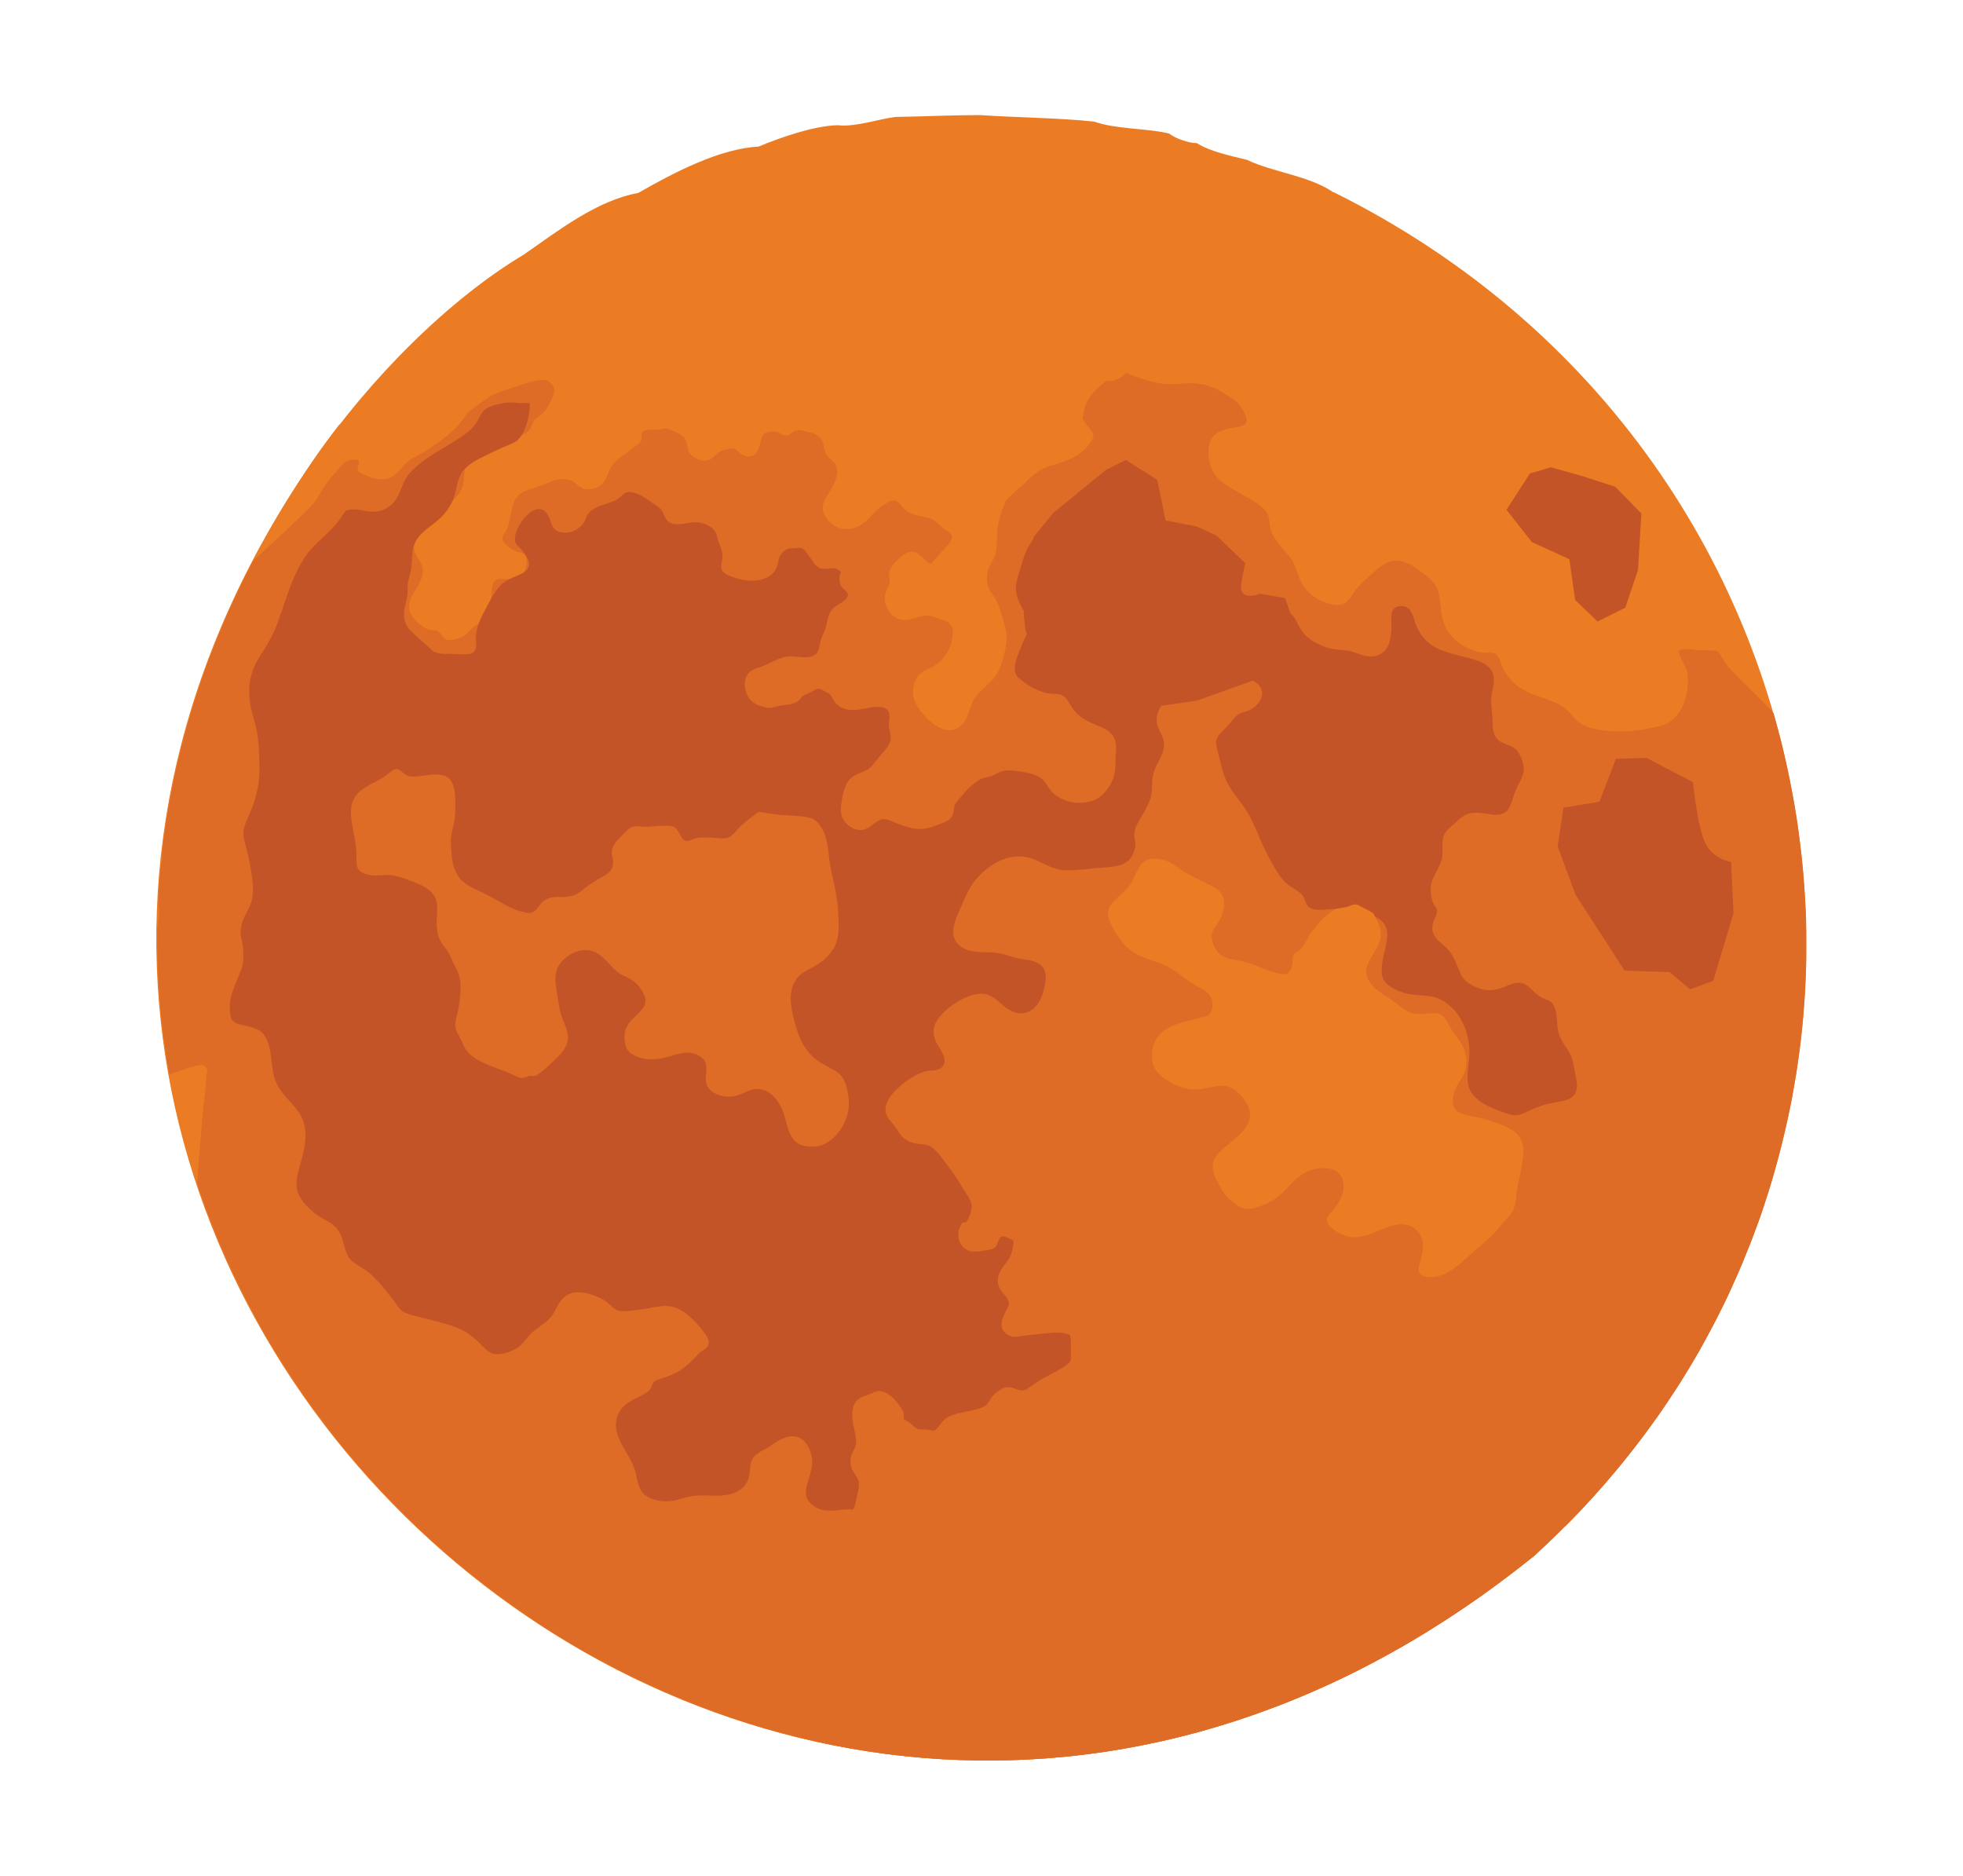
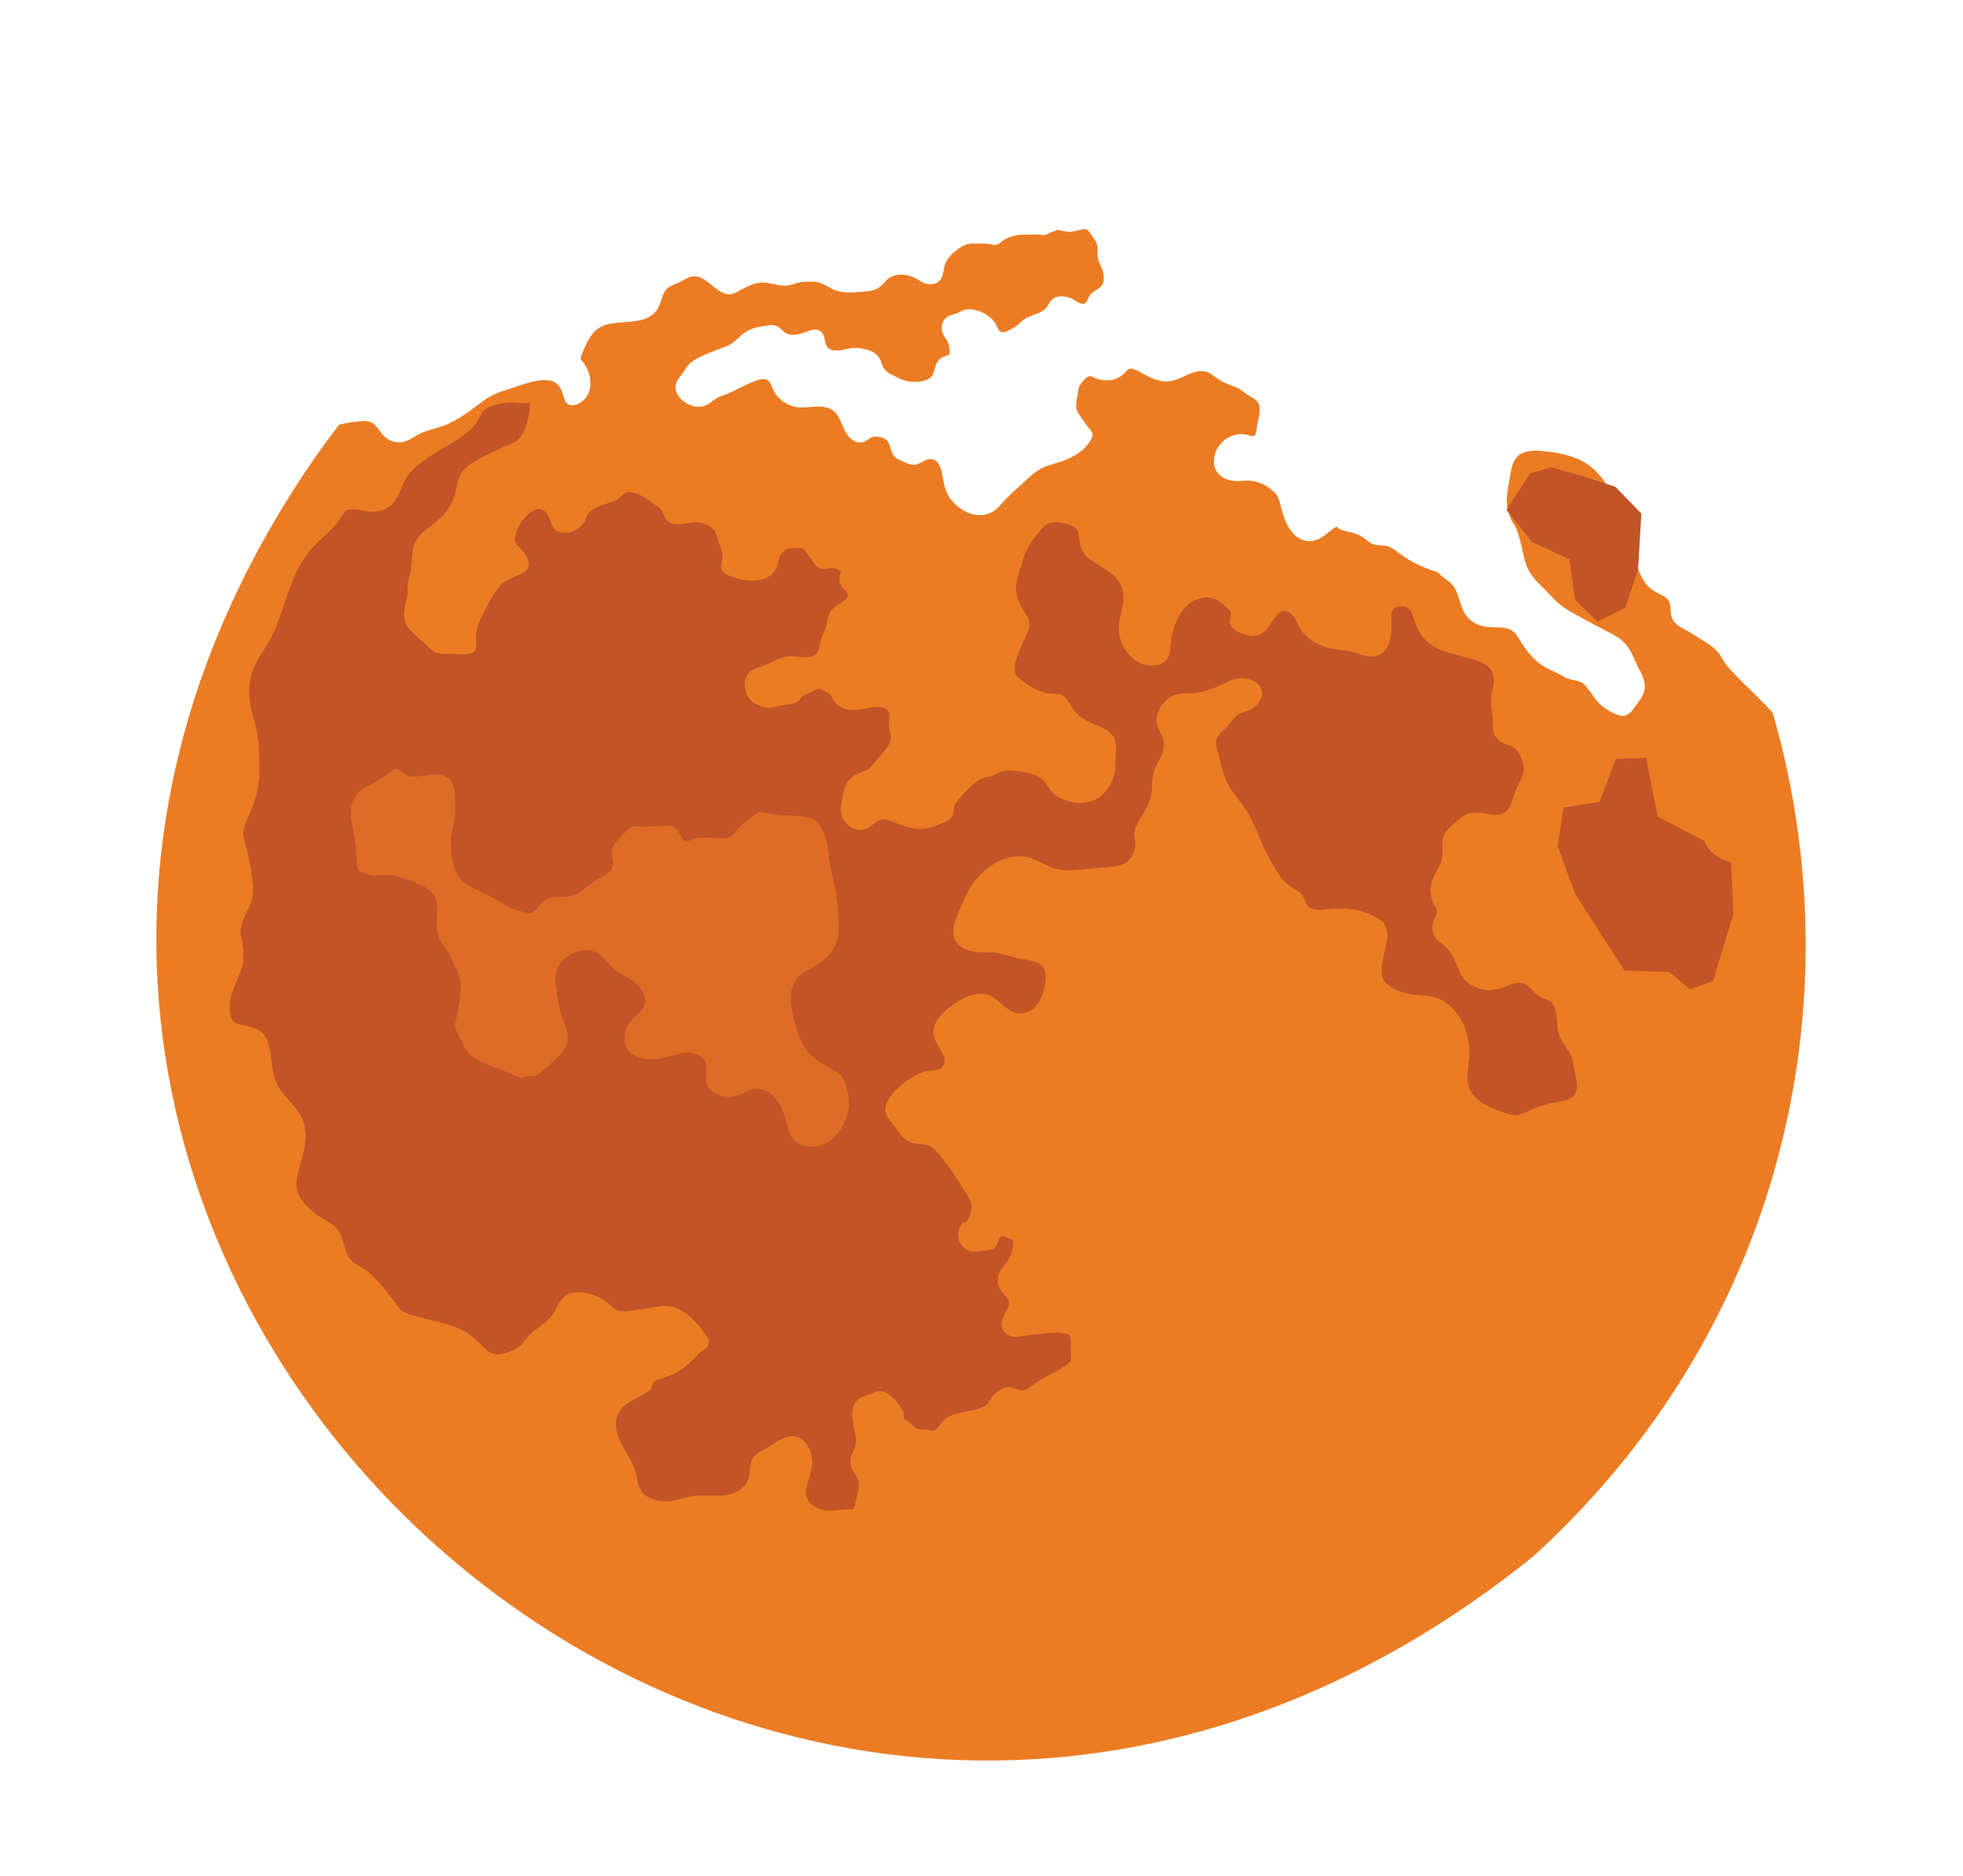
<svg xmlns="http://www.w3.org/2000/svg" viewBox="0 0 135.79 129.77" data-name="Layer 1" id="Layer_1">
  <defs>
    <style>
      .cls-1 {
        fill: #de6b26;
      }

      .cls-2 {
        fill: #c25427;
      }

      .cls-3 {
        fill: #ec7c23;
      }
    </style>
  </defs>
  <g>
    <g>
-       <path d="M92.23,13.3c-1.67-1.15-4.17-1.38-5.96-2.24-1.07-.27-2.54-.56-3.48-1.16-.59,0-1.49-.33-1.93-.67-1.58-.37-3.64-.28-5.18-.82-2.44-.26-5.44-.28-7.9-.45-1.74,0-4.12.1-5.85.13-1.18.15-2.81.72-3.99.57-1.68.05-3.92.84-5.47,1.48-2.66.14-5.76,1.74-8.33,3.21-2.85.51-5.56,2.63-7.89,4.25-5.11,3.05-10.63,8.49-14.65,14.37-37.56,54.87,31.16,118.66,84.48,75.69,30.04-27.27,23.31-75.95-13.85-94.38Z" class="cls-3" />
      <g>
        <path d="M122.66,49.34c-.38-.42-.77-.83-1.18-1.23-.46-.46-.94-.91-1.39-1.38-.22-.22-.43-.44-.63-.68-.18-.22-.3-.46-.45-.7-.31-.51-.89-.85-1.37-1.15-.44-.29-.89-.54-1.34-.8-.39-.23-.65-.47-.72-.96-.04-.29,0-.6-.14-.86-.12-.23-.32-.34-.53-.44-.45-.21-.82-.42-1.12-.85-.29-.42-.48-.91-.62-1.41-.17-.59-.23-1.2-.37-1.79-.15-.64-.46-1.23-.73-1.82-.47-1.05-.99-2.05-1.83-2.82-.89-.83-2.15-1.1-3.31-1.23-.52-.06-1.14-.1-1.64.13-.39.18-.63.58-.72,1.01-.11.5-.19,1.02-.27,1.52-.05.34-.09.71-.06,1.05.03.29.13.58.23.85.1.3.3.51.42.79.11.27.19.55.27.83.15.56.23,1.16.43,1.7.21.57.6,1.02,1.02,1.42.44.42.82.9,1.29,1.28.47.39,1.02.66,1.54.95.59.32,1.18.64,1.77.94.44.22.88.46,1.22.84.4.45.6,1.02.86,1.56.23.46.52.92.49,1.48-.04.55-.42.94-.71,1.36-.28.41-.59.7-1.08.54-.53-.17-1.02-.46-1.41-.87-.38-.4-.64-.94-1.04-1.3-.23-.2-.51-.22-.79-.28-.25-.05-.47-.15-.69-.28-.51-.3-1.1-.49-1.58-.86-.46-.36-.86-.84-1.18-1.34-.16-.25-.29-.53-.49-.74-.23-.24-.51-.34-.82-.38-.57-.06-1.11.02-1.66-.18-.41-.15-.76-.41-1-.8-.26-.43-.35-.94-.53-1.41-.11-.28-.25-.53-.47-.72-.2-.19-.45-.31-.64-.5-.09-.09-.16-.18-.26-.23-.13-.07-.29-.1-.44-.15-.26-.1-.52-.2-.78-.32-.53-.24-1.03-.54-1.5-.9-.27-.21-.52-.41-.86-.46-.3-.04-.6-.01-.89-.12-.25-.09-.42-.28-.63-.43-.22-.16-.48-.27-.74-.34-.41-.12-.84-.12-1.14-.43-.38.22-.7.55-1.08.77-.39.23-.83.3-1.25.15-.89-.32-1.29-1.39-1.51-2.28-.06-.26-.13-.54-.26-.77-.13-.23-.33-.39-.54-.54-.52-.37-1.09-.56-1.72-.51-.54.04-1.02.06-1.5-.23-.38-.23-.63-.61-.62-1.1.02-1,.8-1.78,1.69-1.88.18-.02.36-.02.54.02.14.03.38.14.52.09.2-.06.19-.4.22-.58.04-.27.12-.54.16-.81.05-.3.08-.7-.1-.95-.12-.17-.31-.27-.48-.37-.19-.11-.37-.23-.54-.37-.24-.19-.51-.3-.79-.4-.28-.11-.56-.22-.82-.38-.21-.13-.4-.28-.6-.42-.52-.33-1-.21-1.55.02-.5.22-1.01.51-1.56.5-.54-.01-1.08-.27-1.56-.52-.23-.12-.46-.26-.7-.34-.23-.07-.34-.02-.5.16-.34.39-.77.6-1.27.62-.31.01-.6-.05-.88-.16-.1-.04-.22-.12-.33-.13-.14-.01-.28.11-.38.21-.2.19-.39.42-.44.7-.05.27-.08.54-.13.81-.06.31-.05.56.11.83.15.24.32.47.48.7.11.16.23.3.35.44.06.08.12.15.15.25.05.18-.03.34-.1.45-.43.78-1.23,1.23-2.01,1.5-.52.18-1.09.29-1.58.58-.47.28-.85.71-1.26,1.07-.49.43-.96.84-1.38,1.35-.32.38-.74.65-1.21.71-.91.13-1.95-.54-2.42-1.34-.23-.4-.31-.86-.4-1.32-.08-.47-.21-1.12-.74-1.2-.46-.07-.82.42-1.29.39-.27-.02-.52-.14-.76-.25-.19-.08-.38-.16-.53-.32-.35-.37-.22-.99-.7-1.24-.22-.12-.57-.18-.82-.11-.2.06-.35.23-.54.31-.45.2-.88-.06-1.17-.43-.34-.43-.44-1.01-.76-1.45-.67-.9-1.88-.36-2.79-.5-.44-.07-.87-.3-1.2-.62-.16-.16-.3-.34-.4-.55-.11-.21-.16-.48-.33-.64-.32-.31-.98.02-1.32.16-.54.23-1.04.53-1.58.75-.23.09-.48.16-.7.29-.2.12-.38.28-.58.4-.33.19-.7.24-1.05.14-.6-.18-1.39-.78-1.17-1.56.07-.24.24-.44.39-.63.15-.19.26-.42.42-.61.33-.41.91-.63,1.37-.83.29-.12.58-.23.88-.35.26-.1.55-.18.79-.35.43-.3.72-.72,1.21-.94.43-.19.95-.27,1.41-.33.23-.03.43.02.63.15.22.15.38.37.63.46.5.19,1.09-.1,1.57-.25.42-.14.79-.02.94.45.06.2.06.43.16.62.09.18.26.26.44.3.39.08.77-.04,1.15-.12.46-.09.97,0,1.4.15.24.08.45.22.61.42.15.19.2.4.28.63.16.45.67.62,1.05.82.39.2.76.3,1.19.29.36,0,.81-.05,1.11-.32.19-.18.21-.45.29-.69.06-.2.15-.41.3-.55.13-.12.28-.17.44-.23.17-.07.28-.07.27-.27,0-.26-.05-.52-.17-.74-.11-.2-.26-.38-.33-.6-.16-.45.02-.97.45-1.16.24-.11.49-.12.72-.26.21-.12.39-.2.63-.2.46.01.96.17,1.34.45.19.14.38.31.51.52.1.17.17.41.31.54.21.19.57-.01.79-.13.24-.13.46-.26.65-.47.34-.37.75-.45,1.19-.63.22-.09.43-.2.59-.39.14-.16.21-.37.36-.53.33-.35.88-.27,1.28-.15.3.09.85.67,1.13.29.08-.11.11-.26.18-.38.06-.11.15-.2.25-.28.21-.16.46-.26.63-.48.18-.23.15-.58.11-.86-.04-.28-.2-.52-.3-.77-.1-.25-.12-.47-.1-.75.02-.29-.01-.5-.17-.74-.14-.21-.28-.45-.44-.64-.17-.2-.4-.13-.63-.08-.25.06-.51.14-.77.12-.26-.02-.52-.08-.78-.13-.17.11-.36.13-.54.22-.24.14-.41.17-.67.12-.31-.05-.66,0-.98-.01-.32-.01-.62.02-.93.12-.26.08-.53.19-.74.38-.22.19-.38.25-.66.18-.34-.08-.68-.05-1.03-.06-.28,0-.57-.02-.83.1-.47.2-1.08.7-1.32,1.19-.16.34-.13.74-.3,1.08-.18.36-.53.47-.88.44-.32-.03-.57-.21-.84-.37-.27-.15-.56-.25-.86-.29-.31-.03-.64.02-.93.16-.25.12-.4.33-.59.53-.34.37-.77.44-1.23.48-.62.05-1.21.12-1.82-.03-.58-.14-1.01-.61-1.62-.65-.32-.02-.67-.03-.99.03-.27.05-.53.17-.81.22-.68.11-1.31-.26-1.98-.19-.62.06-1.14.41-1.69.69-1.16.59-1.88-1.31-3.03-1.11-.34.06-.63.29-.94.43-.23.11-.48.18-.69.33-.48.36-.46,1.14-.83,1.61-.62.8-1.79.73-2.65.82-.47.05-.97.12-1.38.41-.49.34-.82,1.03-1.04,1.59-.06.14-.18.36-.15.51.02.08.11.17.16.23.13.16.23.33.31.53.18.41.25.9.14,1.34-.1.43-.36.78-.72.97-.38.2-.81.22-1-.23-.18-.42-.19-.85-.57-1.14-.38-.29-.9-.27-1.35-.19-.45.07-.89.22-1.33.37-.57.19-1.15.34-1.69.6-.57.27-1.06.7-1.57,1.07-.52.37-1.06.72-1.63.97-.57.25-1.19.35-1.76.59-.53.23-.95.66-1.55.66-.49,0-.88-.21-1.2-.59-.19-.23-.34-.5-.57-.69-.21-.17-.45-.2-.7-.2-.56.02-1.13.13-1.68.25-.66.85-1.3,1.72-1.9,2.6-37.56,54.88,31.16,118.66,84.48,75.69,17.24-15.65,22.36-38.35,16.58-58.34Z" class="cls-3" />
-         <path d="M108.24,105.61c.35-.35.7-.7,1.03-1.05.2-.21.4-.43.6-.65.3-.32.6-.65.88-.97.21-.23.41-.47.61-.71.27-.31.54-.63.8-.95.2-.25.4-.5.6-.75.25-.31.49-.63.73-.94.2-.26.39-.52.58-.78.23-.31.46-.63.68-.94.19-.27.37-.54.55-.81.21-.31.42-.63.63-.95.18-.28.36-.56.53-.84.2-.32.39-.63.58-.95.17-.29.34-.57.5-.86.18-.32.36-.64.53-.96.16-.29.32-.59.47-.88.17-.32.33-.64.49-.96.15-.3.3-.6.44-.9.15-.32.3-.64.44-.97.14-.31.28-.61.41-.92.14-.32.27-.64.4-.97.13-.31.26-.63.38-.94.12-.32.24-.64.36-.96.12-.32.24-.64.35-.96.11-.31.21-.63.31-.95.11-.33.22-.66.32-.99.09-.3.17-.6.26-.89.4-1.4.75-2.8,1.05-4.22.05-.24.1-.47.15-.71.08-.4.14-.79.21-1.19.05-.26.09-.53.14-.79.06-.39.11-.78.17-1.17.04-.27.08-.54.11-.81.05-.39.09-.78.13-1.17.03-.27.06-.55.08-.82.03-.39.06-.78.09-1.17.02-.27.04-.55.05-.82.02-.39.03-.79.05-1.18,0-.27.02-.54.02-.82,0-.4,0-.79,0-1.19,0-.27,0-.54,0-.81,0-.4-.02-.8-.03-1.19-.01-.26-.02-.53-.04-.79-.02-.4-.05-.8-.08-1.2-.02-.26-.04-.52-.06-.78-.04-.41-.07-.81-.12-1.22-.03-.25-.06-.5-.09-.75-.05-.41-.1-.82-.16-1.24-.03-.24-.07-.48-.11-.72-.07-.42-.13-.84-.21-1.26-.04-.22-.09-.44-.13-.67-.08-.43-.17-.87-.26-1.3-.04-.19-.09-.39-.13-.58-.1-.46-.21-.92-.32-1.37-.03-.14-.07-.27-.11-.41-.13-.51-.27-1.02-.41-1.52-.38-.42-.77-.83-1.18-1.23-.46-.46-.94-.91-1.39-1.38-.22-.22-.43-.44-.63-.68-.18-.22-.3-.46-.45-.7-.07-.12-.17-.23-.27-.34-.54-.03-1.09-.02-1.63-.07-.25-.03-.51-.06-.76-.02-.22.04-.29.1-.21.34.18.54.57.93.59,1.54.06,1.41-.47,3.04-1.89,3.41-1.41.36-2.84.51-4.27.27-.66-.11-1.23-.3-1.7-.82-.26-.29-.5-.59-.82-.8-.3-.2-.63-.33-.96-.45-.67-.24-1.35-.43-1.95-.82-.59-.38-.98-.88-1.27-1.54-.13-.3-.25-.8-.59-.88-.24-.06-.51,0-.76-.03-.61-.07-1.2-.34-1.69-.72-.49-.38-.87-.9-1.05-1.52-.19-.64-.15-1.34-.32-1.98-.19-.71-.84-1.1-1.37-1.5-.56-.43-1.33-.82-2.03-.55-.6.22-1.08.73-1.56,1.16-.27.24-.52.48-.75.77-.19.24-.32.53-.54.74-.49.48-1.08.31-1.63.11-.57-.21-1.08-.57-1.43-1.09-.41-.6-.48-1.36-.9-1.95-.43-.59-1.02-1.11-1.32-1.79-.15-.34-.11-.72-.21-1.08-.09-.32-.3-.55-.55-.74-.61-.47-1.31-.8-1.96-1.19-.54-.32-1.09-.68-1.38-1.29-.25-.53-.34-1.27-.18-1.85.15-.56.59-.83,1.08-.97.29-.09.58-.11.87-.17.23-.05.58-.12.6-.43.02-.31-.2-.65-.35-.89-.18-.29-.42-.5-.7-.68-.64-.42-1.31-.83-2.06-.96-.79-.14-1.56.02-2.35,0-.75-.03-1.47-.25-2.18-.51-.22-.08-.46-.19-.7-.25-.33.35-.74.54-1.2.55-.06,0-.12,0-.19,0-.48.38-.97.82-1.26,1.36-.21.39-.3.82-.37,1.25.08.12.17.23.25.35.11.16.23.3.35.44.06.08.12.15.15.25.05.18-.03.34-.1.45-.43.78-1.23,1.23-2.01,1.5-.52.18-1.09.29-1.58.58-.47.28-.85.71-1.26,1.07-.38.33-.74.65-1.08,1.01-.03.06-.06.13-.09.19-.27.67-.49,1.4-.53,2.12-.02.4.01.8-.06,1.19-.07.39-.25.68-.44,1.01-.27.49-.28,1.29.03,1.75.2.3.39.58.54.91.14.32.22.65.32.98.11.39.25.77.27,1.18.02.36-.03.73-.11,1.08-.16.68-.36,1.41-.81,1.93-.39.45-.89.78-1.24,1.27-.33.46-.4,1.06-.68,1.55-.27.49-.72.79-1.26.72-.58-.07-1.11-.49-1.5-.92-.34-.37-.73-.83-.84-1.36-.1-.51.03-1.19.4-1.56.2-.21.46-.31.71-.43.28-.13.55-.31.78-.53.46-.44.74-1.04.82-1.69.03-.31.05-.62-.17-.84-.18-.18-.44-.26-.67-.34-.27-.1-.55-.23-.84-.25-.34-.03-.68.1-1.01.2-.61.19-1.16.16-1.61-.37-.2-.23-.34-.51-.39-.82-.06-.34.05-.62.19-.92.08-.17.16-.34.15-.53,0-.16-.06-.3-.05-.46.02-.32.24-.59.45-.81.34-.35.85-.87,1.36-.66.26.1.48.33.68.52.09.08.23.25.36.26.13,0,.21-.17.29-.26.24-.3.52-.55.76-.84.16-.19.39-.42.44-.68.07-.36-.42-.5-.63-.69-.26-.23-.47-.49-.79-.62-.62-.25-1.33-.18-1.85-.67-.21-.2-.4-.57-.71-.61-.28-.03-.58.23-.81.36-.59.35-.93,1.01-1.53,1.35-.55.31-1.22.37-1.77.05-.5-.3-.98-.9-.79-1.57.1-.34.33-.61.5-.9.17-.29.32-.6.4-.93.08-.33.08-.7-.14-.96-.18-.22-.42-.36-.57-.61-.18-.3-.13-.69-.32-.98-.2-.31-.54-.46-.88-.54-.31-.07-.77-.23-1.06-.03-.23.16-.39.35-.69.23-.13-.05-.24-.15-.38-.19-.16-.04-.34-.04-.51-.03-.3.02-.5.08-.61.4-.16.46-.18,1.1-.7,1.28-.45.15-.86-.25-1.19-.52-.33,0-.68.04-.98.2-.25.13-.42.36-.65.51-.42.28-.95.07-1.31-.23-.21-.17-.28-.4-.33-.67-.06-.34-.13-.54-.41-.74-.27-.19-.58-.31-.88-.42-.22-.09-.52.03-.76.05-.29.02-.62-.04-.9.05-.21.07-.22.31-.21.51.01.27-.17.38-.36.53-.29.23-.6.44-.89.66-.31.23-.61.44-.83.78-.16.26-.25.55-.38.82-.27.56-.73.78-1.3.76-.36-.01-.55-.2-.82-.43-.26-.22-.63-.28-.96-.27-.38.01-.71.16-1.05.31-.31.14-.62.24-.95.33-.34.09-.67.22-.95.47-.28.25-.4.58-.48.95-.08.39-.15.79-.26,1.17-.05.16-.12.3-.2.44-.07.11-.18.26-.19.39-.04.43.72.87,1.03.97.21.07.43.05.56.28.11.2.08.45.05.67-.08.52-.33.84-.84.92-.27.04-.54.01-.81.01-.22,0-.47,0-.6.23-.12.23-.13.56-.15.81-.02.27-.02.54-.05.81-.03.27-.1.56-.25.79-.19.27-.49.39-.75.54-.28.17-.46.41-.7.63-.18.18-.4.27-.63.33-.25.07-.54.14-.79.02-.25-.12-.33-.43-.55-.56-.18-.1-.41-.04-.61-.1-.14-.04-.27-.11-.39-.19-.27-.17-.51-.4-.71-.65-.37-.44-.35-.97-.08-1.48.32-.59.99-1.39.7-2.12-.12-.3-.34-.55-.46-.86-.11-.26-.16-.56-.16-.84,0-.33.04-.66.11-.98.04-.2.07-.44.19-.61.39-.53,1.2-.29,1.71-.54.3-.14.55-.4.77-.66.2-.23.43-.49.57-.78.18-.37.18-.81.21-1.21.03-.36.08-.72.21-1.06.23-.58.65-1.04,1.17-1.32.29-.16.56-.23.88-.15.27.07.51.14.79.14.49,0,1.13-.1,1.46-.54.15-.2.18-.46.34-.65.21-.24.51-.38.71-.62.21-.24.37-.61.51-.91.1-.22.2-.47.1-.71-.1-.25-.3-.42-.54-.53-.19,0-.39.01-.57.04-.45.07-.89.22-1.33.37-.57.19-1.15.34-1.69.6-.57.27-1.06.7-1.57,1.07-.07.05-.15.1-.22.15-.25.35-.49.71-.79,1.02-.52.55-1.14.99-1.76,1.41-.34.22-.68.44-1.04.62-.3.15-.57.31-.81.58-.36.4-.67.84-1.19.97-.66.17-1.33-.15-1.92-.43-.07-.03-.12-.11-.12-.18,0-.1,0-.19.03-.29.01-.07.07-.17.06-.24-.03-.19-.25-.18-.39-.18-.38.01-.63.16-.87.46-.28.35-.62.66-.89,1.03-.29.39-.53.82-.78,1.24-.37.63-2.96,2.92-4.38,4.26-3.55,6.77-5.58,13.61-6.32,20.3.04.25,0,.48-.07.71-.09.88-.15,1.75-.19,2.62.05.25.07.51.06.77,0,.36-.08.7-.12,1.05-.05,3.42.24,6.79.83,10.08,1.06-.36,2.41-.92,2.5-.47.08.03.14.11.11.24-.09.4-.06.82-.11,1.22-.05.42-.11.83-.15,1.25-.08.82-.14,1.64-.21,2.46-.08.95-.16,1.9-.22,2.85,2.3,6.93,5.96,13.34,10.64,18.9,0,0,.01.02.02.02,1.07,1.27,2.2,2.5,3.37,3.68.01.01.02.02.04.04.78.78,1.58,1.54,2.4,2.28.02.01.03.03.05.04,1.22,1.1,2.49,2.14,3.81,3.14.04.03.07.05.11.08.87.66,1.76,1.29,2.66,1.9.02.02.05.03.07.05.43.29.86.56,1.29.84.04.02.08.05.12.08.91.57,1.83,1.12,2.77,1.64.06.03.12.06.18.1.45.25.89.49,1.35.72.02,0,.04.02.06.03.49.25.98.5,1.47.73.03.01.06.03.09.04.44.21.89.42,1.34.62.07.03.15.07.22.1.97.43,1.94.83,2.93,1.21.08.03.16.06.24.09.43.16.87.32,1.3.47.07.03.14.05.22.08.51.17,1.01.34,1.52.5.02,0,.05.01.07.02.47.15.95.29,1.42.42.1.03.21.06.31.09.47.13.94.25,1.41.37.04,0,.07.02.11.03.51.13,1.03.24,1.55.36.09.02.19.04.28.06.43.09.86.18,1.29.26.11.02.22.04.33.06,1.03.18,2.06.34,3.1.47.12.02.25.03.37.04.43.05.87.09,1.3.13.09,0,.19.02.28.03.52.04,1.05.08,1.57.11.09,0,.19,0,.28.01.44.02.87.04,1.31.05.14,0,.27,0,.41.01.5,0,.99.01,1.49.01.03,0,.06,0,.09,0,.53,0,1.06-.02,1.59-.04.13,0,.27-.01.4-.02.42-.02.84-.04,1.26-.07.13,0,.26-.02.39-.03.53-.04,1.06-.09,1.59-.14.07,0,.15-.02.22-.03.46-.05.92-.11,1.38-.17.15-.02.3-.04.45-.06.44-.06.89-.13,1.33-.21.09-.02.19-.03.28-.05.53-.09,1.06-.19,1.59-.3.13-.03.26-.06.39-.08.42-.09.84-.18,1.25-.28.15-.04.3-.07.45-.11.53-.13,1.07-.27,1.6-.41.02,0,.04-.01.05-.02.52-.14,1.03-.3,1.55-.46.15-.05.3-.1.46-.14.42-.13.84-.27,1.26-.42.13-.04.26-.09.38-.13.53-.19,1.06-.38,1.59-.58.11-.04.23-.09.34-.13.43-.17.86-.34,1.29-.52.16-.07.31-.13.47-.2.47-.2.94-.41,1.41-.62.06-.03.13-.06.19-.09.53-.24,1.06-.5,1.59-.76.15-.07.29-.15.43-.22.41-.21.82-.42,1.23-.64.14-.08.29-.15.43-.23.53-.29,1.05-.58,1.58-.89.07-.04.15-.09.22-.13.46-.27.92-.54,1.37-.83.15-.1.31-.19.46-.29.43-.27.86-.55,1.28-.83.11-.07.21-.14.32-.21.52-.35,1.04-.71,1.56-1.07.13-.09.25-.18.38-.28.41-.29.81-.59,1.22-.9.15-.11.29-.22.44-.33.52-.4,1.04-.8,1.55-1.21.56-.51,1.1-1.02,1.63-1.54.18-.17.35-.35.52-.53Z" class="cls-1" />
        <path d="M108.99,75.59c-.15.29-.41.43-.69.51-.54.15-1.09.19-1.63.37-.32.11-.64.23-.94.38-.25.11-.51.25-.78.28-.46.04-.97-.2-1.4-.36-.45-.17-.9-.37-1.28-.68-.37-.3-.67-.69-.73-1.2-.11-.78.16-1.58.1-2.37-.09-1.36-.68-2.58-1.78-3.27-.59-.37-1.22-.38-1.89-.43-.66-.05-1.34-.24-1.88-.65-.21-.16-.39-.33-.46-.61-.08-.28-.05-.6-.02-.89.07-.55.24-1.08.33-1.63.09-.56,0-1.09-.47-1.42-.49-.35-1.09-.56-1.67-.67-.63-.12-1.29-.12-1.93-.06-.51.05-1.31.17-1.54-.46-.09-.25-.17-.46-.36-.64-.25-.22-.56-.36-.82-.56-.52-.4-.87-1-1.19-1.58-.38-.67-.7-1.38-1-2.1-.27-.64-.54-1.23-.94-1.78-.39-.53-.82-1.03-1.12-1.63-.31-.61-.44-1.29-.61-1.95-.07-.27-.16-.54-.17-.82,0-.34.25-.6.47-.82.18-.18.35-.36.52-.56.17-.21.34-.44.56-.58.21-.14.45-.16.67-.25.21-.09.41-.22.57-.38.3-.29.51-.73.33-1.15-.21-.48-.74-.65-1.19-.71-.61-.08-1.07.23-1.62.48-.64.29-1.37.54-2.07.56-.61.02-1.15,0-1.66.45-.39.35-.71.88-.69,1.44.02.5.35.87.47,1.34.18.67-.24,1.24-.51,1.81-.14.3-.23.6-.26.93-.03.34,0,.7-.07,1.04-.15.75-.59,1.32-.94,1.96-.13.24-.24.51-.24.79,0,.34.14.62.05.96-.15.6-.46.99-1.02,1.16-.51.15-1.06.15-1.59.2-.71.07-1.42.16-2.14.16-.77,0-1.4-.4-2.08-.7-1.14-.51-2.29-.25-3.3.51-.5.37-.93.82-1.26,1.37-.32.54-.55,1.13-.8,1.71-.18.42-.37.86-.38,1.32-.02.51.24.9.64,1.14.6.35,1.28.31,1.94.32.69.01,1.3.29,1.97.43.51.1,1.14.11,1.55.49.46.43.29,1.26.13,1.82-.17.57-.47,1.11-1,1.35-.71.32-1.31,0-1.85-.48-.43-.39-.87-.77-1.47-.75-.61.02-1.22.3-1.74.64-.49.32-1.02.75-1.33,1.27-.3.51-.24,1.06.03,1.55.24.43.87,1.2.3,1.67-.31.25-.81.14-1.17.26-.72.23-1.44.75-1.99,1.3-.52.52-1,1.31-.46,1.99.19.24.4.45.56.72.18.31.39.57.69.75.22.13.48.2.73.24.29.05.64.02.9.18.45.28.81.83,1.13,1.25.42.54.79,1.12,1.15,1.71.25.42.67.89.54,1.43-.04.18-.25.91-.46.86-.14-.03-.22.07-.24.19-.16.18-.22.47-.2.75.03.56.41.99.93,1.07.3.04.61-.01.91-.07.23-.04.54-.04.72-.23.17-.18.18-.46.33-.65.15-.2.51,0,.68.07.08.04.21.08.24.18.03.08-.03.31-.04.41-.06.36-.15.66-.37.95-.38.49-.82,1.01-.62,1.69.08.28.27.49.45.7.1.12.21.25.25.41.06.21-.04.4-.14.58-.27.51-.59,1.16-.07,1.62.25.22.58.29.9.23.39-.07.78-.12,1.18-.15.63-.05,1.29-.19,1.92-.09.13.02.25.07.38.1.03,0,.04.01.05.02.04.07.05.18.07.26.04.32,0,.65.01.98,0,.15.03.31,0,.47-.02.15-.12.23-.23.32-.24.19-.51.34-.77.49-.35.19-.7.37-1.05.57-.33.19-.63.43-.95.64-.39.25-.66.04-1.04-.07-.27-.08-.52-.04-.77.1-.27.15-.52.34-.69.6-.17.27-.25.48-.54.62-.52.25-1.13.29-1.68.43-.31.08-.62.17-.89.35-.24.16-.38.39-.56.62-.09.11-.17.22-.31.24-.16.02-.34-.06-.51-.07-.21-.02-.44.03-.64-.06-.19-.08-.32-.27-.48-.39-.12-.09-.26-.14-.38-.23,0,0-.03-.03-.06-.05,0-.03,0-.05,0-.07,0-.23.02-.36-.11-.57-.34-.54-.82-1.15-1.45-1.28-.26-.05-.43.04-.67.15-.29.13-.62.19-.89.39-.49.36-.49,1.05-.4,1.61.04.29.12.58.17.87.04.2.07.41.04.62-.03.22-.13.39-.23.59-.15.3-.19.63-.11.96.08.34.31.56.46.86.16.33.06.73-.02,1.07-.04.18-.08.37-.12.55-.03.13-.08.42-.2.5-.06.04-.21,0-.28,0-.21,0-.41.02-.61.04-.4.04-.81.09-1.2,0-.34-.08-.68-.28-.92-.56-.23-.26-.27-.57-.21-.92.14-.76.53-1.42.38-2.21-.11-.57-.46-1.22-1.03-1.37-.6-.16-1.28.23-1.76.59-.5.37-1.29.53-1.43,1.26-.06.32-.04.65-.13.96-.1.35-.3.64-.58.84-.66.45-1.42.45-2.16.41-.38-.02-.77,0-1.15.04-.39.05-.76.19-1.14.28-.64.16-1.38.1-1.96-.22-.68-.38-.68-1.09-.87-1.79-.38-1.35-1.97-2.63-1.06-4.15.35-.59,1.05-.82,1.6-1.13.21-.12.47-.25.57-.5.04-.11.06-.21.13-.31.1-.15.25-.21.41-.26.62-.2,1.18-.36,1.71-.79.27-.22.53-.44.77-.7.13-.14.25-.28.4-.4.11-.08.24-.15.35-.24.5-.4-.01-.98-.29-1.33-.45-.57-.99-1.12-1.63-1.42-.7-.33-1.41-.15-2.14-.01-.31.06-.63.09-.94.13-.32.04-.65.09-.96.03-.36-.06-.6-.39-.88-.61-.22-.16-.47-.29-.72-.39-.51-.21-1.1-.37-1.66-.24-.65.15-.96.71-1.25,1.3-.35.7-1.02.96-1.56,1.45-.27.25-.48.58-.74.84-.25.26-.59.4-.91.51-.32.11-.7.2-1.03.1-.31-.09-.55-.34-.78-.57-.51-.53-1.05-.96-1.73-1.23-.76-.3-1.56-.46-2.35-.67-.41-.11-.84-.19-1.23-.36-.38-.17-.55-.53-.8-.86-.49-.64-1.02-1.3-1.61-1.84-.52-.48-1.31-.66-1.61-1.36-.22-.52-.27-1.12-.58-1.6-.39-.6-1.09-.78-1.62-1.2-.52-.41-1.18-1.05-1.27-1.78-.08-.66.17-1.34.34-1.97.21-.75.35-1.53.2-2.3-.24-1.28-1.45-1.86-1.95-2.98-.32-.71-.29-1.54-.45-2.3-.13-.62-.34-1.19-.92-1.43-.37-.16-.77-.23-1.16-.32-.41-.1-.63-.29-.67-.76-.04-.49-.04-.9.12-1.37.13-.4.29-.81.46-1.2.17-.39.32-.75.33-1.19.01-.4,0-.82-.08-1.21-.04-.19-.1-.37-.11-.57,0-.2.03-.41.07-.6.11-.41.32-.79.51-1.17.39-.78.3-1.6.17-2.43-.06-.41-.14-.82-.23-1.23-.1-.43-.25-.86-.31-1.3-.06-.4.09-.77.24-1.13.17-.4.34-.79.48-1.2.27-.81.4-1.63.38-2.48-.02-.85-.04-1.76-.21-2.59-.09-.42-.22-.82-.33-1.23-.11-.44-.17-.91-.17-1.37-.01-.99.31-1.8.84-2.6.48-.72.86-1.43,1.16-2.25.61-1.67,1.04-3.45,2.15-4.84.47-.58,1.06-1.04,1.57-1.57.26-.26.48-.55.68-.85.1-.14.19-.28.29-.41.41-.13.84-.07,1.26.02.87.2,1.75-.03,2.26-.88.23-.39.35-.84.57-1.25.26-.49.68-.86,1.1-1.19.85-.67,1.81-1.13,2.7-1.73.39-.26.79-.55,1.08-.96.28-.4.38-.88.83-1.11.4-.2.85-.29,1.28-.35.45-.06.89.05,1.33.02.17-.01.3-.06.31.14.01.16-.02.33-.04.49-.06.43-.17.86-.35,1.26-.1.21-.21.4-.36.57-.18.21-.37.3-.62.4-.53.21-1.05.46-1.57.71-.74.37-1.67.77-1.97,1.66-.17.49-.21,1.01-.42,1.49-.19.46-.49.87-.83,1.21-.61.6-1.53,1-1.84,1.88-.17.49-.14,1.01-.19,1.52-.03.29-.11.56-.19.85-.08.28-.07.53-.07.82,0,.57-.27,1.09-.25,1.66,0,.22.06.45.14.65.11.27.32.43.52.63.4.39.84.75,1.25,1.14.34.32.94.27,1.37.27.37,0,.75.05,1.11.02.35-.02.58-.18.6-.57.01-.19-.02-.39-.02-.58,0-.29.07-.59.16-.86.15-.47.4-.9.63-1.34.24-.47.49-.92.83-1.32.35-.4.77-.56,1.24-.76.33-.14.83-.36.81-.82-.01-.36-.32-.76-.54-1.01-.12-.13-.27-.25-.36-.4-.1-.17-.08-.36-.04-.56.07-.33.23-.65.42-.93.32-.46.98-1.15,1.55-.78.39.26.42.75.63,1.13.19.34.56.4.9.4.41,0,.84-.24,1.13-.55.15-.17.22-.36.3-.57.12-.3.38-.47.64-.61.45-.23.95-.3,1.4-.54.18-.1.32-.22.47-.36.2-.19.36-.22.63-.17.51.1.97.42,1.39.72.18.12.37.24.53.38.18.16.24.36.34.58.39.95,1.58.33,2.28.4.44.04,1.02.26,1.24.7.1.18.13.4.19.6.08.24.18.47.25.72.06.24.05.45,0,.69-.04.16-.08.32-.04.48.08.34.45.47.72.57.67.26,1.45.39,2.15.17.33-.1.67-.31.87-.63.13-.2.16-.43.21-.66.06-.31.2-.5.44-.69.19-.14.33-.16.55-.16.22,0,.5-.07.7.04.2.12.36.43.51.62.13.16.22.35.36.5.28.32.65.3,1.03.23.24-.04.4,0,.59.13.04.03.1.07.15.12-.02.03-.05.06-.06.11-.07.29-.08.61.07.87.11.2.49.39.46.64-.03.23-.33.42-.49.53-.2.14-.41.24-.58.42-.16.18-.25.4-.31.64-.08.33-.12.63-.26.94-.12.27-.24.53-.29.83-.05.28-.09.57-.33.74-.53.37-1.3.07-1.89.13-.63.07-1.16.45-1.75.67-.46.17-.94.24-1.15.78-.16.42-.08.9.12,1.28.27.51.76.67,1.27.8.25.06.47,0,.71-.07.31-.09.61-.1.92-.15.23-.04.47-.11.65-.28.11-.1.16-.22.28-.31.13-.09.29-.14.44-.2.21-.09.43-.3.66-.28.13.01.27.1.38.16.15.07.32.14.43.27.09.11.13.26.2.37.07.1.16.2.25.29.21.18.46.29.72.34.53.1,1.06-.04,1.59-.14.48-.09,1.33-.12,1.31.6,0,.29-.07.55-.02.84.06.35.19.63.04.98-.12.29-.34.54-.54.77-.21.24-.4.48-.6.73-.15.19-.3.34-.52.44-.3.14-.61.22-.88.41-.52.35-.65.95-.76,1.55-.11.61-.19,1.15.24,1.64.38.43.96.67,1.49.4.25-.13.45-.32.68-.47.31-.21.58-.2.91-.07.62.26,1.28.54,1.96.58.56.04,1.05-.18,1.57-.37.21-.08.42-.16.59-.31.27-.23.26-.47.31-.81.05-.29.3-.52.47-.73.21-.25.43-.5.67-.72.22-.2.46-.39.72-.52.27-.13.55-.1.81-.23.32-.16.56-.32.92-.35.34-.03.67.02,1,.07.56.09,1.24.2,1.64.66.18.22.31.48.49.7.21.24.48.41.76.54.86.41,2.14.39,2.86-.37.42-.44.77-1.08.81-1.71.02-.35,0-.69.03-1.03.03-.27.04-.55-.01-.82-.13-.63-.65-.91-1.17-1.12-.62-.25-1.25-.52-1.69-1.07-.39-.49-.53-1.14-1.24-1.15-.34,0-.64-.02-.96-.14-.36-.13-.78-.31-1.09-.53-.13-.09-.26-.21-.39-.31-.15-.12-.3-.21-.37-.4-.13-.35-.05-.74.07-1.08.21-.61.47-1.21.75-1.8.11-.24.18-.47.12-.74-.06-.27-.23-.49-.37-.72-.34-.58-.65-1.21-.53-1.92.06-.36.19-.7.29-1.05.12-.39.23-.8.39-1.18.14-.33.35-.63.56-.91.21-.27.41-.55.66-.78.44-.4.94-.36,1.47-.23.22.05.43.12.63.23.27.15.31.4.34.7.05.54.14.98.53,1.36.37.36.86.57,1.28.86.46.31.94.69,1.15,1.25.27.72.01,1.46-.13,2.18-.13.62-.1,1.25.18,1.81.27.54.69,1.03,1.22,1.27.49.23,1.13.25,1.61-.04.53-.32.45-.99.53-1.54.18-1.28.86-2.75,2.19-2.94.67-.1,1.14.17,1.62.64.17.17.36.29.33.56-.03.26-.15.51,0,.75.23.36.85.57,1.23.66.56.13,1.05-.15,1.4-.63.26-.36.61-1.13,1.12-1.06.57.07.8.79,1.06,1.23.32.52.81.87,1.34,1.1.26.12.54.22.83.28.36.07.74.07,1.1.13.56.1,1.06.41,1.64.4.51,0,.96-.29,1.17-.79.19-.47.22-1.01.21-1.51,0-.27-.04-.56.06-.82.13-.32.45-.39.74-.36.57.05.69.67.85,1.15.17.51.45.97.84,1.31.78.69,1.84.85,2.8,1.11.48.13,1.04.28,1.42.63.5.46.41,1.07.26,1.69-.17.7.02,1.36.03,2.06,0,.57.04,1.11.54,1.42.23.14.48.2.72.31.28.12.46.3.61.58.15.27.25.58.28.89.03.34-.09.63-.23.93-.11.23-.24.46-.34.69-.12.29-.19.61-.31.91-.11.28-.26.53-.52.65-.28.13-.59.11-.88.07-.56-.07-1.17-.23-1.71.02-.29.13-.52.36-.76.58-.21.2-.46.38-.63.61-.41.55-.14,1.25-.28,1.88-.16.67-.67,1.18-.76,1.87-.04.29,0,.59.06.87.04.16.1.32.19.47.08.13.19.22.18.39-.01.27-.19.53-.27.78-.08.25-.09.5,0,.75.17.43.57.69.89.98.49.45.7,1.12.96,1.73.23.57.66.83,1.18,1.05.65.28,1.25.22,1.9-.05.3-.12.6-.26.93-.28.39-.02.64.16.91.43.21.2.42.4.66.55.26.17.64.2.83.47.35.48.27,1.16.35,1.73.09.62.42,1.03.74,1.52.35.54.39,1.2.52,1.83.07.35.14.73-.03,1.06Z" class="cls-2" />
      </g>
      <path d="M58.52,77.4c-.36.94-1.18,1.85-2.16,1.91-.47.02-1.06-.04-1.4-.41-.39-.42-.53-1.11-.68-1.66-.27-.97-1-2.05-2.09-1.9-.5.07-.93.41-1.43.49-.41.07-.85.01-1.22-.16-.39-.18-.71-.51-.72-.99,0-.54.2-1.09-.24-1.49-.39-.35-.94-.44-1.43-.34-.6.12-1.17.36-1.78.41-.54.05-1.1-.04-1.58-.3-.52-.27-.64-.88-.58-1.46.07-.66.58-1.04,1-1.46.17-.17.36-.38.42-.64.06-.25-.03-.5-.14-.72-.23-.48-.59-.8-1.04-1.04-.21-.11-.43-.21-.64-.34-.27-.18-.49-.44-.71-.68-.36-.38-.77-.78-1.28-.88-.43-.08-.9.03-1.29.24-.39.21-.76.54-.96.97-.25.55-.13,1.15-.04,1.72.1.63.16,1.24.4,1.84.23.57.53,1.19.24,1.81-.26.56-.8.98-1.22,1.39-.22.21-.44.41-.69.57-.1.07-.2.15-.32.15-.12,0-.23-.03-.35,0-.15.03-.28.11-.42.13-.17.02-.32-.05-.47-.12-.29-.14-.58-.26-.88-.38-.6-.23-1.21-.43-1.77-.75-.24-.14-.49-.3-.68-.52-.19-.21-.3-.47-.41-.73-.11-.25-.26-.48-.37-.73-.15-.36-.1-.66,0-1.03.17-.66.27-1.37.27-2.05,0-.26-.03-.52-.1-.77-.1-.34-.29-.62-.43-.93-.11-.23-.2-.48-.33-.7-.15-.26-.36-.46-.51-.72-.27-.47-.3-1.06-.28-1.6.02-.54.12-1.08-.17-1.56-.27-.44-.74-.69-1.19-.87-.54-.21-1.11-.44-1.68-.55-.49-.09-.98.06-1.48-.01-.45-.07-.94-.19-1.01-.74-.04-.3-.01-.61-.03-.91-.03-.35-.08-.7-.14-1.04-.11-.61-.27-1.24-.23-1.86.04-.6.32-1.05.78-1.39.4-.29.86-.48,1.28-.73.19-.11.36-.23.54-.37.2-.16.43-.39.69-.28.22.1.37.32.6.42.28.12.61.08.9.04.55-.08,1.21-.21,1.74.01.5.21.65.82.67,1.34.03.72.05,1.44-.13,2.14-.08.32-.15.63-.16.97,0,.34.03.69.06,1.03.06.58.19,1.13.56,1.58.36.44.85.65,1.34.88.62.29,1.22.63,1.82.97.4.23.86.4,1.3.5.19.04.39.08.57,0,.2-.09.34-.29.47-.47.36-.5.86-.61,1.42-.59.54.02,1.03-.05,1.48-.41.51-.42,1.01-.74,1.58-1.06.47-.26.71-.58.6-1.15-.06-.28-.12-.51-.01-.79.13-.32.39-.58.63-.82.18-.18.35-.38.55-.53.28-.2.6-.12.91-.1.3.01.61-.02.91-.04.32-.01.66-.05.98-.02.31.02.53.31.67.57.11.19.18.41.39.46.26.07.49-.13.73-.18.31-.06.65-.04.96-.04.45,0,1.09.2,1.49-.13.21-.17.37-.41.57-.6.21-.2.44-.39.67-.57.21-.16.42-.32.64-.48.39.07.78.13,1.17.18.68.08,1.38.07,2.05.17.32.05.6.13.84.37.2.2.34.46.46.72.23.56.29,1.18.36,1.78.07.62.22,1.21.35,1.82.15.68.25,1.37.28,2.07.03.63.08,1.35-.14,1.95-.21.59-.7,1.1-1.2,1.44-.47.32-1.02.49-1.43.92-.36.38-.51.89-.52,1.42-.01.57.12,1.14.26,1.68.14.51.29,1,.54,1.46.24.45.57.85.96,1.16.43.34.94.53,1.4.83.47.31.68.84.78,1.41.12.62.12,1.23-.11,1.83Z" class="cls-1" />
    </g>
-     <path d="M104.72,83.65c-.13.25-.33.45-.52.66-.21.24-.4.49-.61.73-.42.5-.9.89-1.39,1.31-.79.67-1.5,1.47-2.46,1.84-.43.16-1,.25-1.41,0-.28-.17-.2-.49-.13-.77.2-.79.46-1.61-.15-2.27-.73-.79-1.81-.4-2.65-.04-.55.24-1.12.46-1.72.47-.53,0-1.05-.24-1.47-.57-.15-.11-.32-.25-.39-.44-.11-.3.09-.54.28-.75.33-.36.63-.78.77-1.26.14-.46.1-.97-.2-1.34-.26-.31-.65-.41-1.02-.42-.91-.03-1.67.37-2.31,1.06-.39.43-.77.84-1.26,1.14-.49.29-1.1.55-1.65.62-.53.06-1.02-.35-1.41-.69-.39-.35-.65-.88-.88-1.35-.24-.48-.38-.98-.08-1.48.25-.43.66-.74,1.03-1.04.68-.56,1.65-1.33,1.31-2.37-.15-.46-.53-.93-.88-1.23-.38-.32-.83-.4-1.31-.34-.52.07-1.02.24-1.54.24-.64,0-1.26-.22-1.81-.56-.39-.24-.81-.55-1.02-.99-.23-.48-.2-1.09-.02-1.59.41-1.17,1.67-1.43,2.67-1.69.23-.06.46-.13.7-.18.15-.04.31-.06.43-.17.28-.23.31-.75.2-1.07-.19-.55-.8-.75-1.24-1.02-.51-.31-.97-.71-1.47-1.04-.92-.6-2.05-.66-2.94-1.34-.4-.31-.7-.71-.97-1.16-.24-.39-.54-.88-.55-1.37-.01-.53.43-.9.78-1.2.36-.31.67-.63.9-1.06.25-.46.45-1.14.92-1.4.4-.22,1.04-.12,1.44.02.5.18.91.61,1.38.86.48.26.97.49,1.46.73.37.18.8.39,1.02.78.24.43.11,1.02-.05,1.47-.14.41-.49.68-.63,1.08-.14.41.06.95.28,1.27.23.34.56.51.93.6.51.12,1.02.16,1.52.35.54.21,1.06.45,1.62.59.33.09.75.24,1.01-.11.14-.18.16-.43.18-.66.01-.14.01-.3.07-.43.07-.18.21-.21.35-.31.39-.28.56-.82.84-1.21.3-.43.65-.84,1.03-1.18.18-.16.38-.32.6-.43.27-.14.55-.14.83-.2.23-.05.49-.23.72-.17.16.04.31.15.46.22.24.12.47.24.69.38.05.11.11.22.17.33.31.56.47,1.06.24,1.7-.2.57-.64,1.02-.83,1.58-.3.86.39,1.51.99,1.92.33.23.68.43.99.68.4.32.79.64,1.29.73.5.09,1-.07,1.49-.02.29.03.47.12.64.38.18.26.3.56.48.81.32.46.69.89.87,1.44.15.48.16,1.09-.06,1.56-.2.43-.52.77-.66,1.24-.12.37-.2.9.07,1.23.15.18.44.27.65.34.29.1.58.12.87.19.53.13,1.06.28,1.56.48.4.16.81.34,1.13.63.39.36.53.84.49,1.39-.04.6-.18,1.22-.3,1.81-.07.34-.14.65-.18.99-.03.34-.04.73-.2,1.03Z" class="cls-3" />
-     <path d="M87.03,46.95l-4.24,1.51-2.52.37-1.97-.87-1.7-1.44-2.8.42h-1.68s-.15-1.05-.15-1.05l-1.03-2.26-.13-1.22.63-1.64-.53-1.37.61-2.27,1.34-1.65,3.64-2.97,1.38-.69,2.17,1.37.58,2.81,2.13.41,1.39.63,1.99,1.92s-.09.22-.28,1.46c-.18,1.24,1.32.65,1.32.65l1.71.3.65,1.87-.96,3.67-.68,1.89-.87-1.83Z" class="cls-2" />
  </g>
-   <path d="M113.87,52.42l-2.09.07-1.14,2.97-2.49.4-.4,2.69,1.24,3.34,1.98,3.06,1.41,2.19,3.11.09,1.42,1.2,1.6-.59,1.4-4.65-.16-3.56s-1.36-.21-1.86-1.47c-.51-1.26-.78-4.06-.78-4.06l-3.22-1.68Z" class="cls-2" />
+   <path d="M113.87,52.42l-2.09.07-1.14,2.97-2.49.4-.4,2.69,1.24,3.34,1.98,3.06,1.41,2.19,3.11.09,1.42,1.2,1.6-.59,1.4-4.65-.16-3.56s-1.36-.21-1.86-1.47l-3.22-1.68Z" class="cls-2" />
  <polygon points="112.43 42.03 113.31 39.42 113.54 35.52 111.74 33.67 109.42 32.92 107.28 32.32 105.83 32.75 104.21 35.26 105.96 37.49 108.56 38.68 108.96 41.5 110.51 42.99 112.43 42.03" class="cls-2" />
</svg>